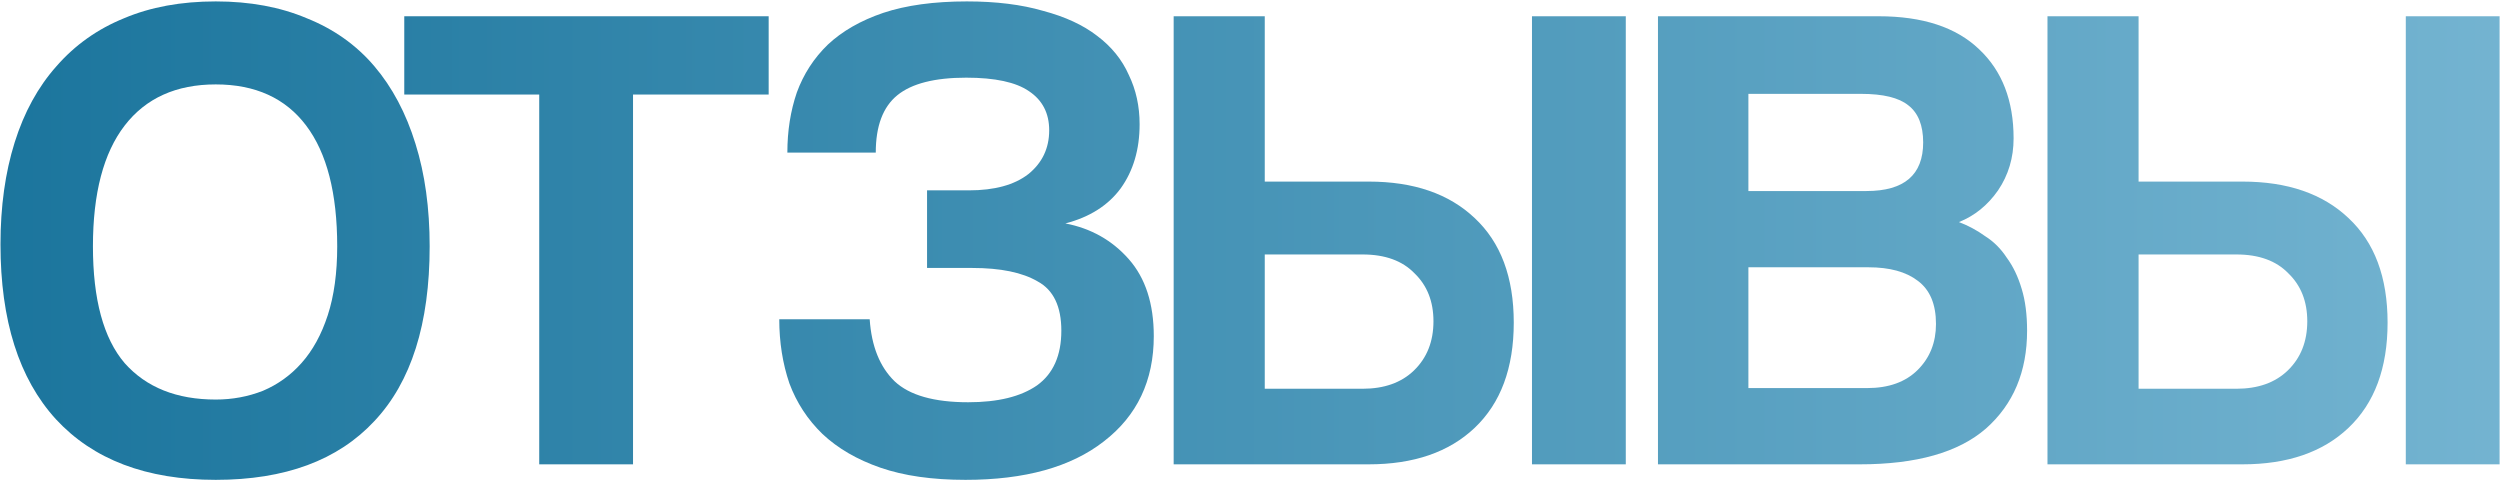
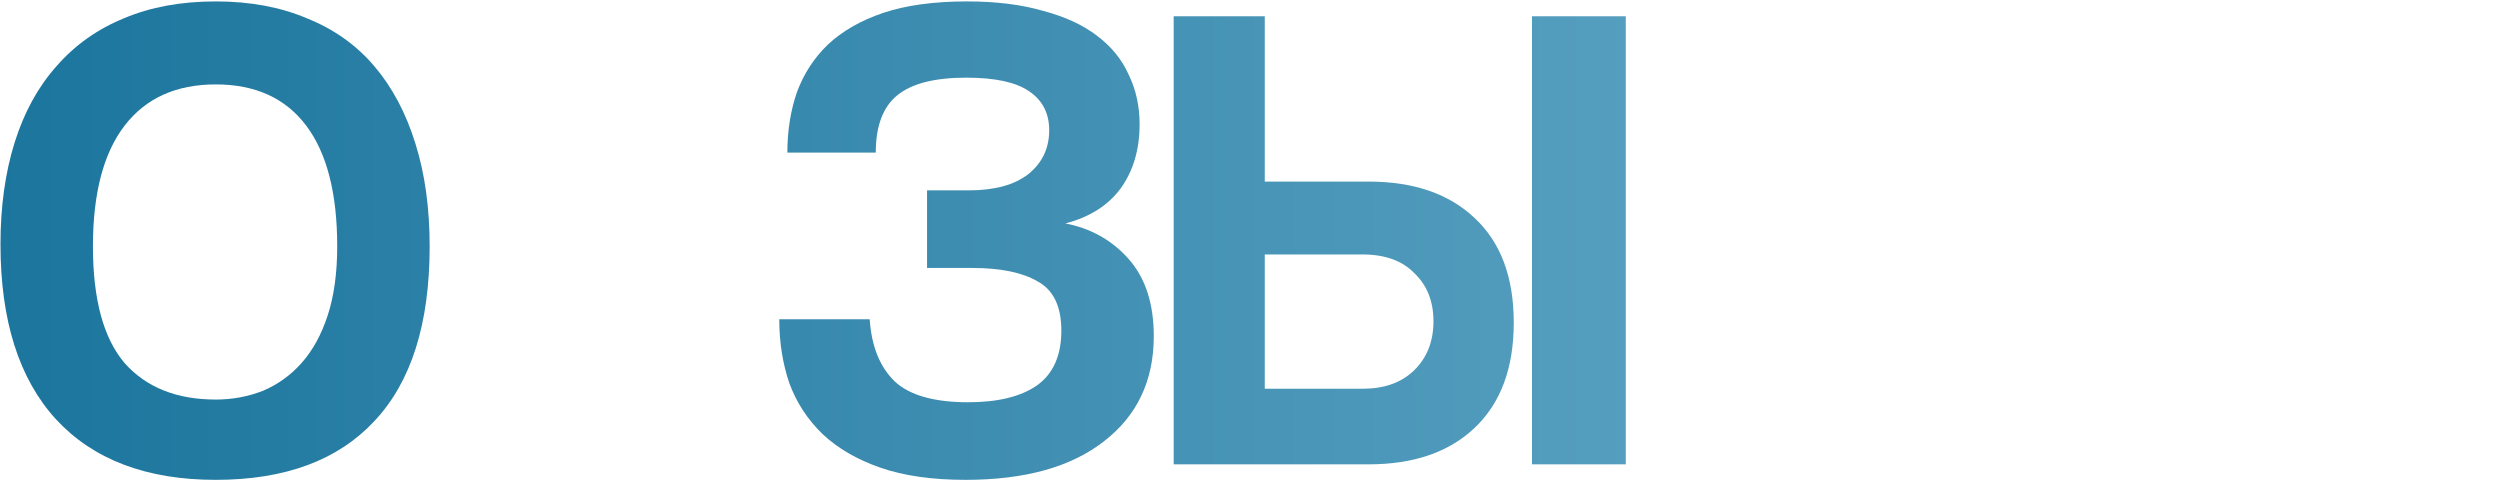
<svg xmlns="http://www.w3.org/2000/svg" width="1556" height="299" viewBox="0 0 1556 299" fill="none">
-   <path d="M1497.37 289V10.12H1555.75V289H1497.37ZM1331.05 158.38V241.96H1391.95C1405.39 241.96 1416.03 238.18 1423.87 230.62C1431.99 222.78 1436.05 212.56 1436.05 199.96C1436.05 187.64 1432.13 177.7 1424.29 170.14C1416.73 162.3 1405.95 158.38 1391.95 158.38H1331.05ZM1395.73 113.02C1423.73 113.02 1445.71 120.58 1461.67 135.7C1477.91 150.82 1486.03 172.52 1486.03 200.8C1486.03 229.08 1477.91 250.92 1461.67 266.32C1445.71 281.44 1423.73 289 1395.73 289H1274.35V10.12H1331.05V113.02H1395.73Z" fill="url(#paint0_linear_298_129)" />
-   <path d="M1162.12 241.54C1175.56 241.54 1186.06 237.76 1193.62 230.2C1201.18 222.64 1204.96 213.12 1204.96 201.64C1204.96 189.32 1201.18 180.36 1193.62 174.76C1186.34 169.16 1176.12 166.36 1162.96 166.36H1088.2V241.54H1162.12ZM1088.2 58.42V118.9H1161.7C1185.22 118.9 1196.98 108.82 1196.98 88.66C1196.98 78.02 1193.9 70.32 1187.74 65.56C1181.86 60.8 1172.06 58.42 1158.34 58.42H1088.2ZM1031.92 289V10.12H1169.26C1196.7 10.12 1217.56 16.98 1231.84 30.7C1246.12 44.14 1253.26 62.62 1253.26 86.14C1253.26 98.18 1250.04 108.96 1243.6 118.48C1237.16 127.72 1229.04 134.3 1219.24 138.22C1225.12 140.46 1230.58 143.4 1235.62 147.04C1240.94 150.4 1245.42 154.88 1249.06 160.48C1252.98 165.8 1256.06 172.24 1258.3 179.8C1260.54 187.08 1261.66 195.76 1261.66 205.84C1261.66 231.32 1253.12 251.62 1236.04 266.74C1218.96 281.58 1192.78 289 1157.5 289H1031.92Z" fill="url(#paint1_linear_298_129)" />
  <path d="M953.506 289V10.12H1011.89V289H953.506ZM787.186 158.38V241.96H848.086C861.526 241.96 872.166 238.18 880.006 230.62C888.126 222.78 892.186 212.56 892.186 199.96C892.186 187.64 888.266 177.7 880.426 170.14C872.866 162.3 862.086 158.38 848.086 158.38H787.186ZM851.866 113.02C879.866 113.02 901.846 120.58 917.806 135.7C934.046 150.82 942.166 172.52 942.166 200.8C942.166 229.08 934.046 250.92 917.806 266.32C901.846 281.44 879.866 289 851.866 289H730.486V10.12H787.186V113.02H851.866Z" fill="url(#paint2_linear_298_129)" />
  <path d="M576.996 166.78V118.48H603.036C618.996 118.48 631.316 115.12 639.996 108.4C648.676 101.4 653.016 92.3 653.016 81.1C653.016 70.46 648.816 62.34 640.416 56.74C632.296 51.14 619.276 48.34 601.356 48.34C581.756 48.34 567.476 51.98 558.516 59.26C549.556 66.54 545.076 78.44 545.076 94.96H490.056C490.056 81.52 492.016 69.06 495.936 57.58C500.136 46.1 506.576 36.16 515.256 27.76C524.216 19.36 535.696 12.78 549.696 8.02C563.976 3.26 581.336 0.88 601.776 0.88C619.976 0.88 635.796 2.84 649.236 6.76C662.956 10.4 674.156 15.58 682.836 22.3C691.796 29.02 698.376 37.14 702.576 46.66C707.056 55.9 709.296 66.12 709.296 77.32C709.296 93 705.376 106.3 697.536 117.22C689.696 127.86 678.216 135.14 663.096 139.06C679.056 142.14 692.216 149.56 702.576 161.32C712.936 173.08 718.116 189.04 718.116 209.2C718.116 236.92 707.756 258.76 687.036 274.72C666.596 290.68 637.896 298.66 600.936 298.66C580.216 298.66 562.576 296.14 548.016 291.1C533.456 286.06 521.416 279.06 511.896 270.1C502.656 261.14 495.796 250.64 491.316 238.6C487.116 226.28 485.016 212.98 485.016 198.7H541.296C542.416 215.5 547.596 228.38 556.836 237.34C566.076 246.02 581.336 250.36 602.616 250.36C621.096 250.36 635.376 246.86 645.456 239.86C655.536 232.58 660.576 221.24 660.576 205.84C660.576 190.72 655.676 180.5 645.876 175.18C636.356 169.58 622.776 166.78 605.136 166.78H576.996Z" fill="url(#paint3_linear_298_129)" />
-   <path d="M335.617 289V58.84H251.617V10.12H478.417V58.84H393.997V289H335.617Z" fill="url(#paint4_linear_298_129)" />
  <path d="M134.281 248.68C144.641 248.68 154.441 246.86 163.681 243.22C172.921 239.3 180.901 233.56 187.621 226C194.621 218.16 200.081 208.22 204.001 196.18C207.921 184.14 209.881 169.86 209.881 153.34C209.881 120.3 203.441 95.24 190.561 78.16C177.681 61.08 158.921 52.54 134.281 52.54C109.641 52.54 90.741 61.08 77.581 78.16C64.421 95.24 57.841 120.3 57.841 153.34C57.841 186.38 64.421 210.6 77.581 226C91.021 241.12 109.921 248.68 134.281 248.68ZM134.281 298.66C91.161 298.66 57.981 286.06 34.741 260.86C11.781 235.66 0.301 199.4 0.301 152.08C0.301 128.56 3.241 107.42 9.121 88.66C15.001 69.9 23.681 54.08 35.161 41.2C46.641 28.04 60.641 18.1 77.161 11.38C93.681 4.38 112.721 0.88 134.281 0.88C155.561 0.88 174.461 4.38 190.981 11.38C207.781 18.1 221.781 28.04 232.981 41.2C244.181 54.36 252.721 70.46 258.601 89.5C264.481 108.26 267.421 129.54 267.421 153.34C267.421 201.5 255.941 237.76 232.981 262.12C210.301 286.48 177.401 298.66 134.281 298.66Z" fill="url(#paint5_linear_298_129)" />
  <defs>
    <linearGradient id="paint0_linear_298_129" x1="-6" y1="135" x2="1567" y2="135" gradientUnits="userSpaceOnUse">
      <stop stop-color="#1B759D" />
      <stop offset="1" stop-color="#74B4D1" />
    </linearGradient>
    <linearGradient id="paint1_linear_298_129" x1="-6" y1="135" x2="1567" y2="135" gradientUnits="userSpaceOnUse">
      <stop stop-color="#1B759D" />
      <stop offset="1" stop-color="#74B4D1" />
    </linearGradient>
    <linearGradient id="paint2_linear_298_129" x1="-6" y1="135" x2="1567" y2="135" gradientUnits="userSpaceOnUse">
      <stop stop-color="#1B759D" />
      <stop offset="1" stop-color="#74B4D1" />
    </linearGradient>
    <linearGradient id="paint3_linear_298_129" x1="-6" y1="135" x2="1567" y2="135" gradientUnits="userSpaceOnUse">
      <stop stop-color="#1B759D" />
      <stop offset="1" stop-color="#74B4D1" />
    </linearGradient>
    <linearGradient id="paint4_linear_298_129" x1="-6" y1="135" x2="1567" y2="135" gradientUnits="userSpaceOnUse">
      <stop stop-color="#1B759D" />
      <stop offset="1" stop-color="#74B4D1" />
    </linearGradient>
    <linearGradient id="paint5_linear_298_129" x1="-6" y1="135" x2="1567" y2="135" gradientUnits="userSpaceOnUse">
      <stop stop-color="#1B759D" />
      <stop offset="1" stop-color="#74B4D1" />
    </linearGradient>
  </defs>
</svg>